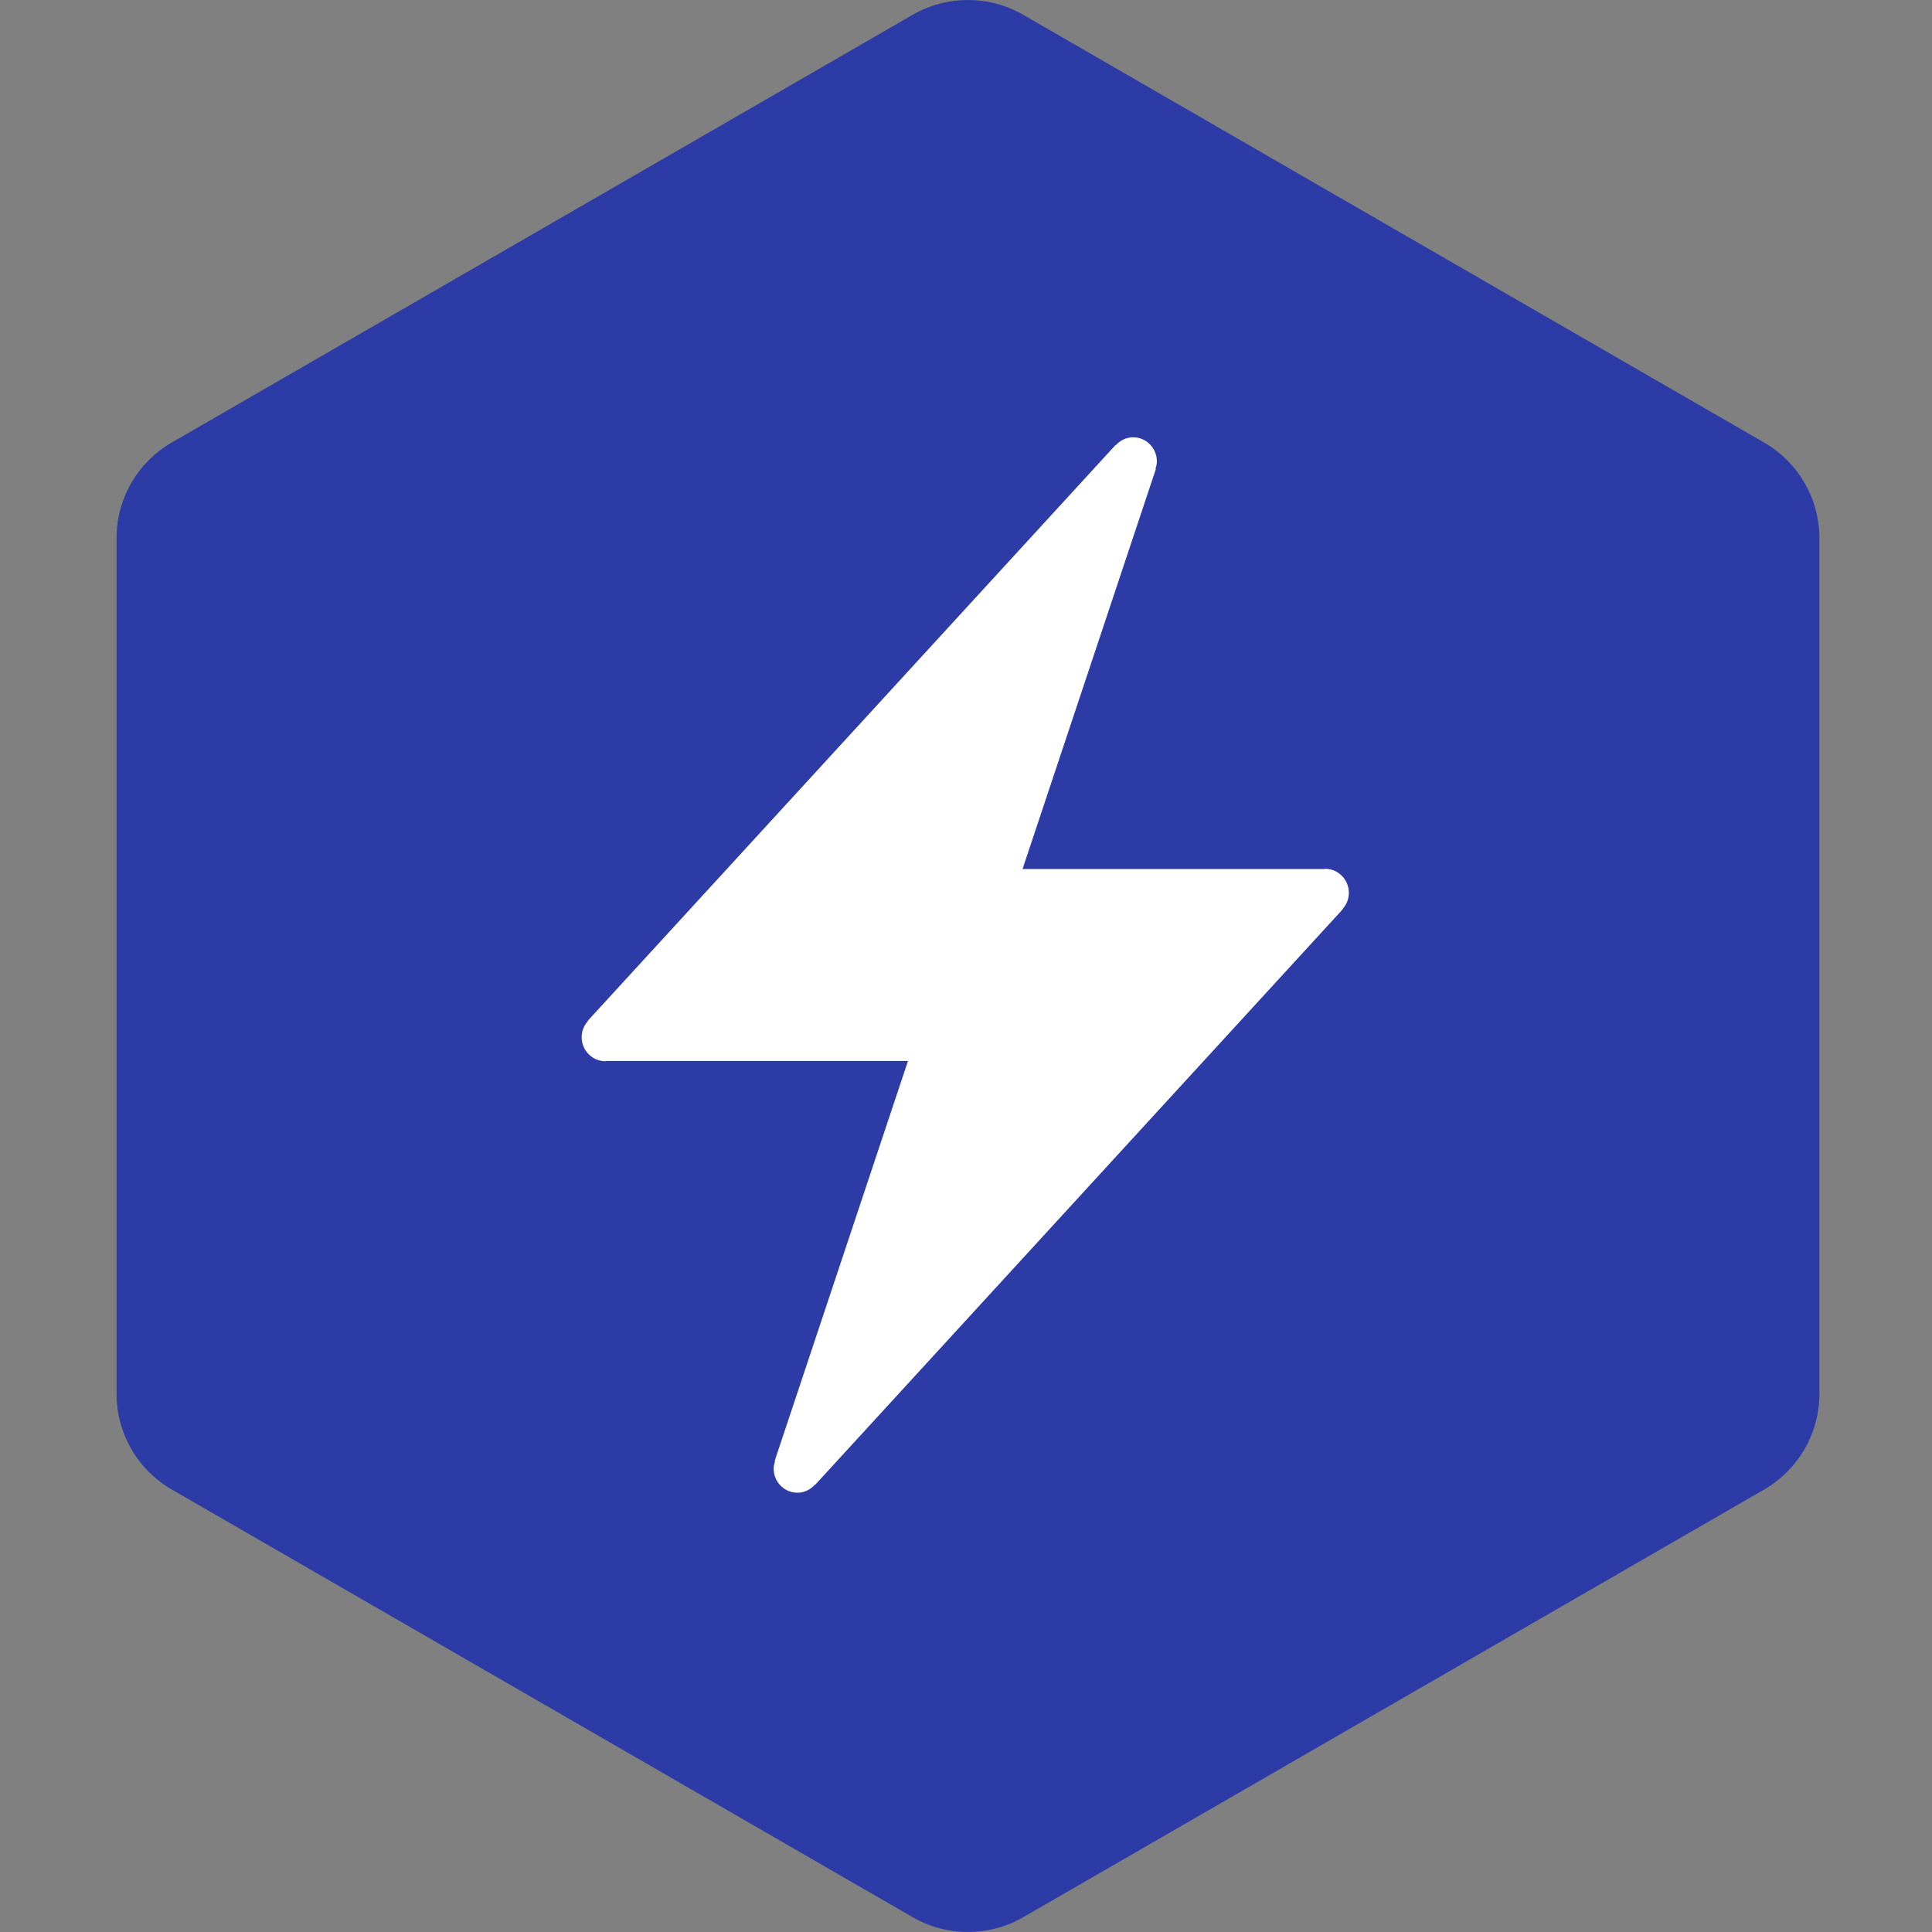
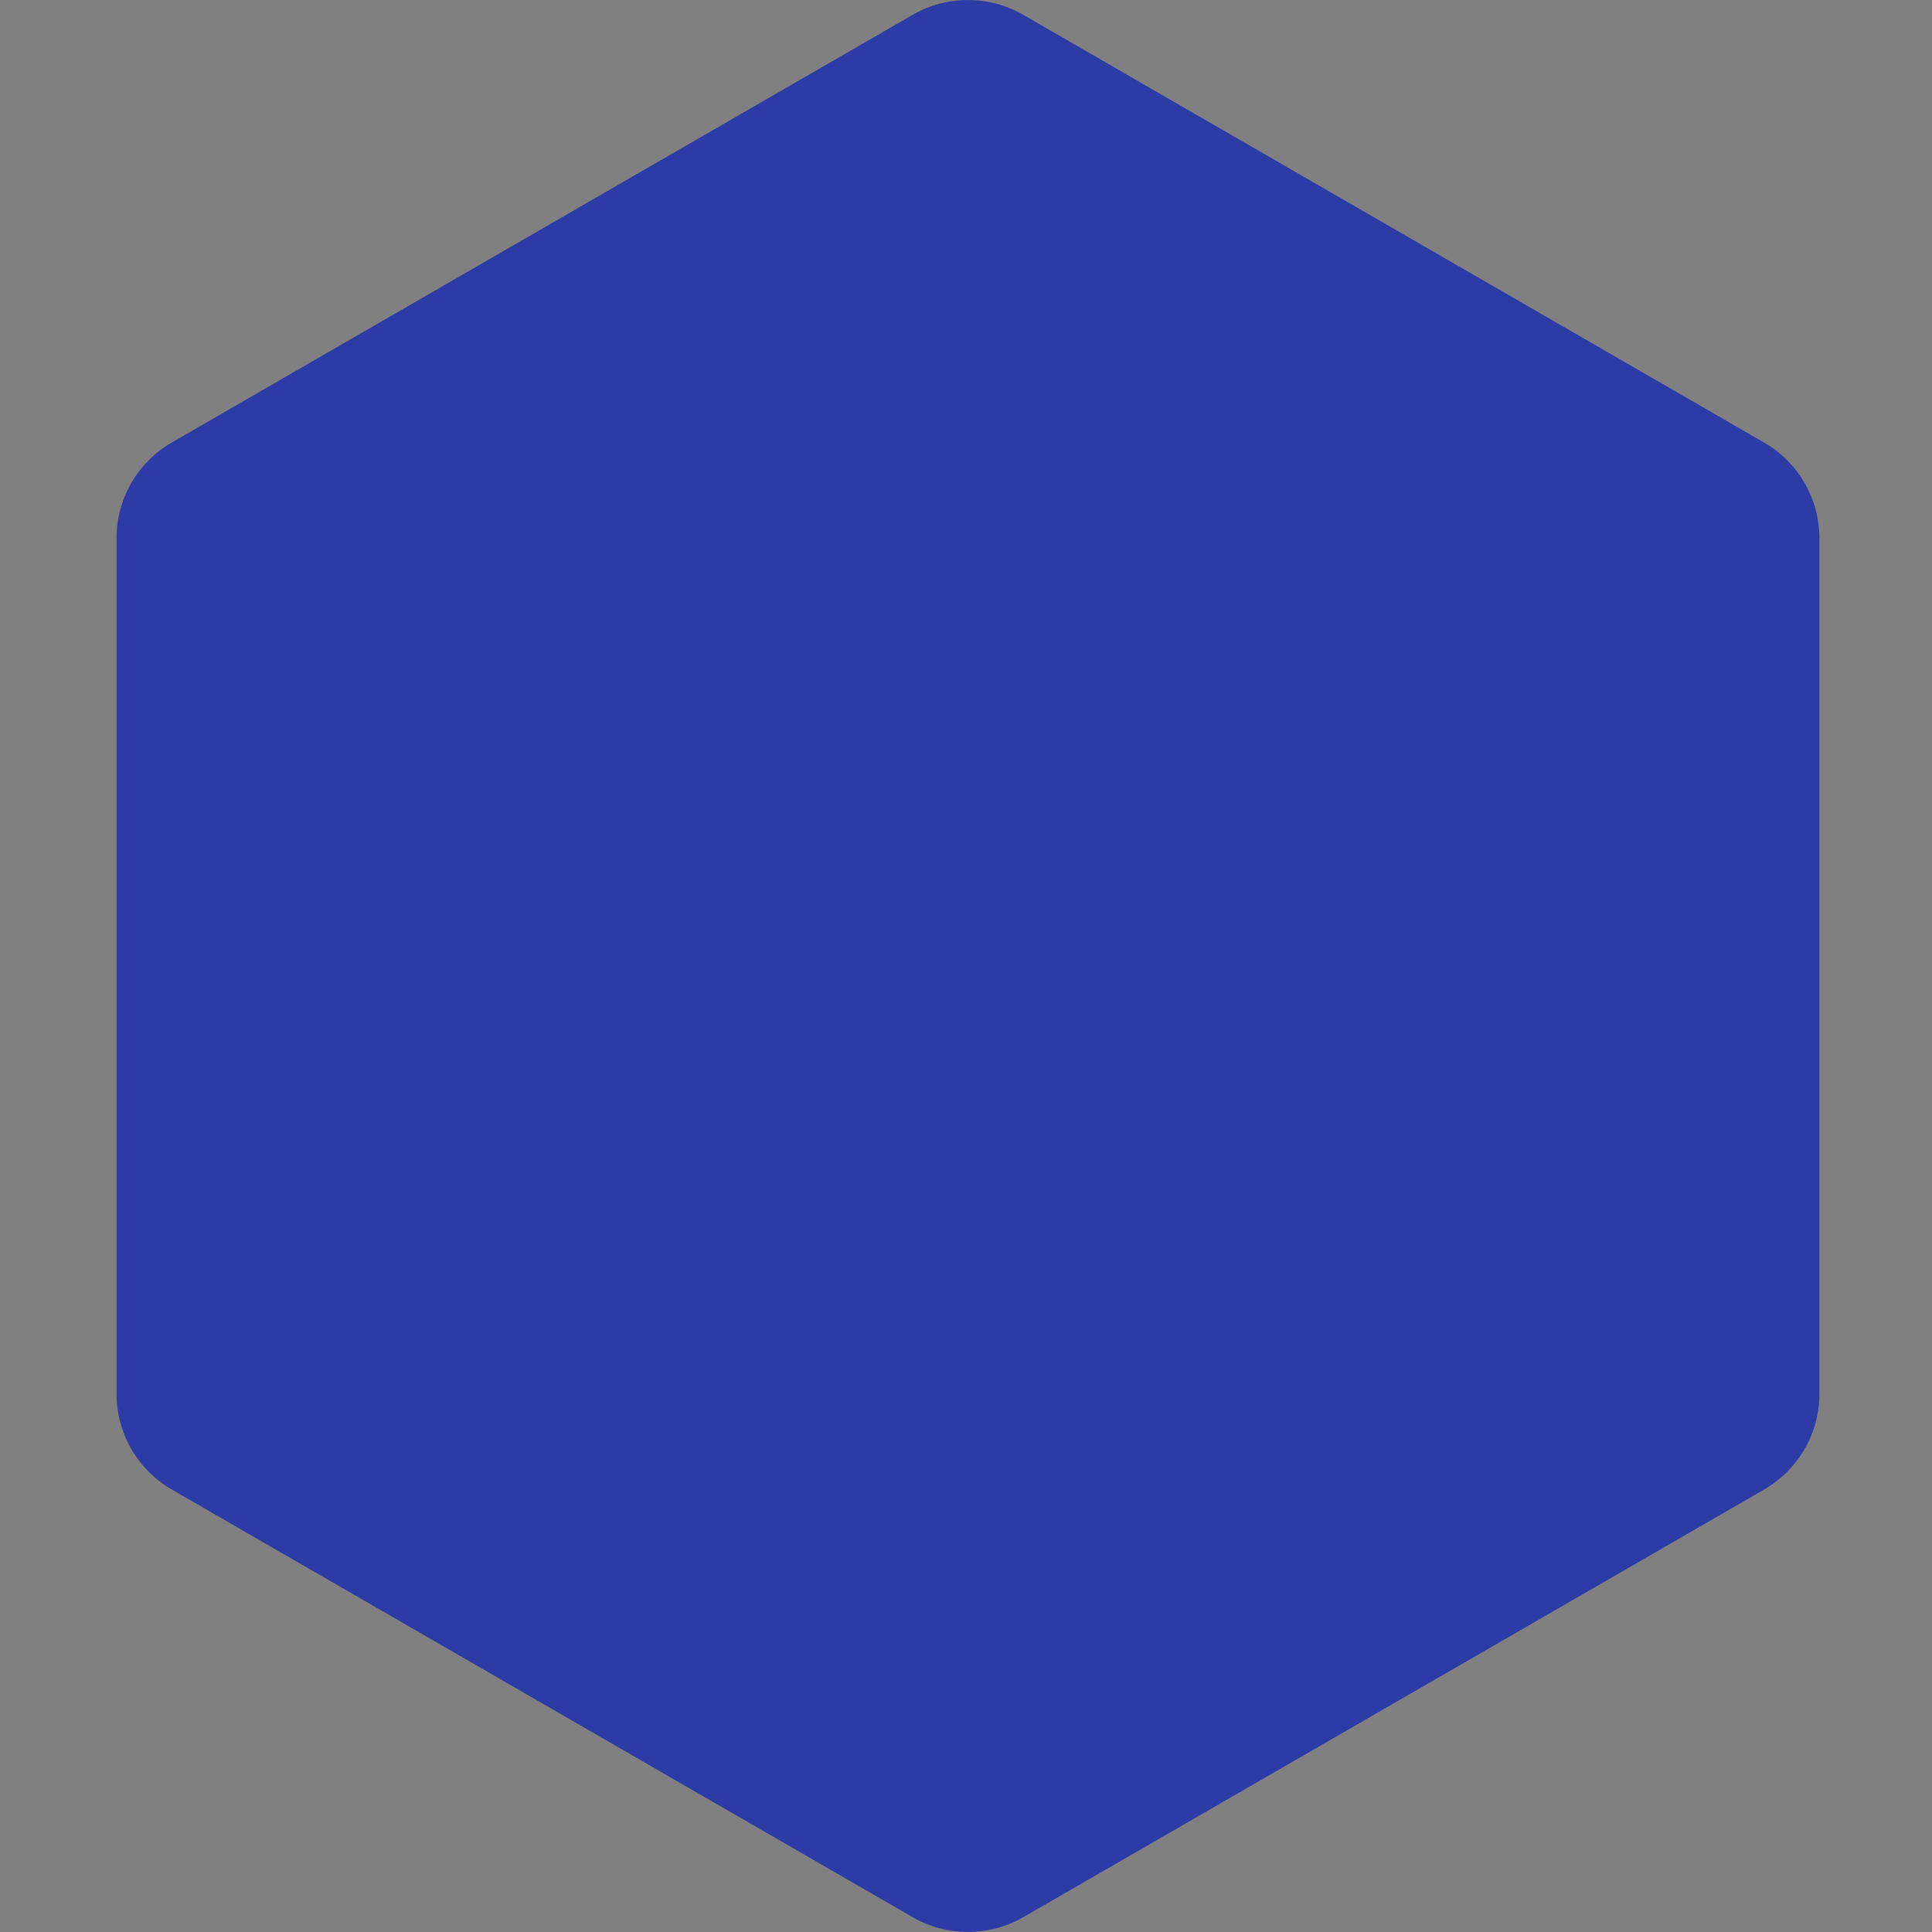
<svg xmlns="http://www.w3.org/2000/svg" version="1.1" width="200px" height="200px" viewBox="0 0 50 50">
  <rect x="0" y="0" width="50" height="50" fill="#808080" stroke="none" />
  <path id="badge-bg" fill="#2d3ba6" d="M25.05,49.999c-0.494,0-0.987-0.125-1.428-0.381L4.445,38.548c-0.885-0.512-1.429-1.455-1.429-2.477V13.928 c0-1.021,0.543-1.963,1.428-2.475L23.622,0.382c0.883-0.509,1.973-0.509,2.857,0l19.177,11.072c0.884,0.511,1.43,1.454,1.43,2.475 v22.143c0,1.021-0.546,1.965-1.43,2.477l-19.178,11.07C26.036,49.874,25.543,49.999,25.05,49.999z" />
  <g class="sprite" id="" data-category="misc">
    <g class="contents" transform="translate(8.5,8.5) scale(0.165)">
      <g>
-         <path fill="#ffffff" d="M160.051,88.537c0-2.087-1.669-3.784-3.725-3.784c-0.067,0-0.123,0.04-0.189,0.043h-47.271l20.922-62.768&#10;                    l-0.074-0.026c0.124-0.363,0.224-0.738,0.224-1.143c0-2.091-1.669-3.784-3.727-3.784c-1.091,0-2.049,0.497-2.729,1.252&#10;                    l-0.037-0.032l-82.77,90.294l0.037,0.032c-0.605,0.674-0.996,1.553-0.996,2.531c0,2.093,1.668,3.786,3.726,3.786&#10;                    c0.066,0,0.122-0.042,0.188-0.045H90.9l-20.919,62.769l0.073,0.025c-0.124,0.362-0.224,0.738-0.224,1.142&#10;                    c0,2.092,1.667,3.785,3.726,3.785c1.09,0,2.05-0.493,2.73-1.253l0.036,0.034l82.771-90.295l-0.038-0.032&#10;                    C159.66,90.396,160.051,89.522,160.051,88.537z" />
-       </g>
+         </g>
    </g>
  </g>
</svg>